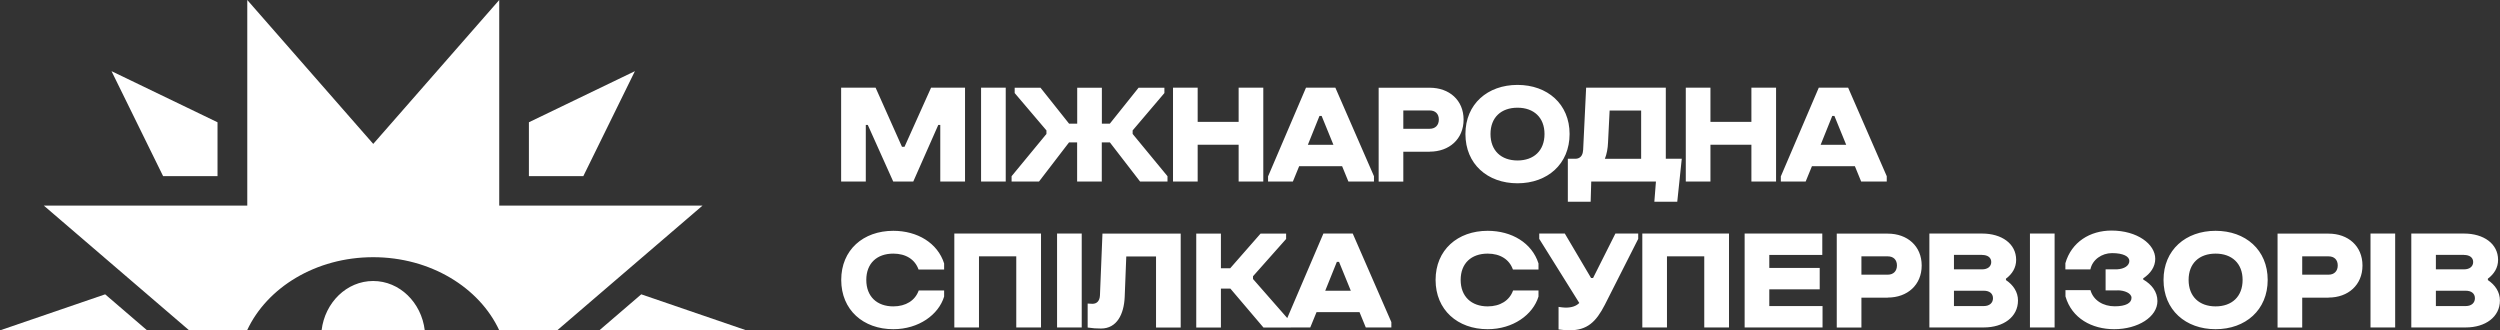
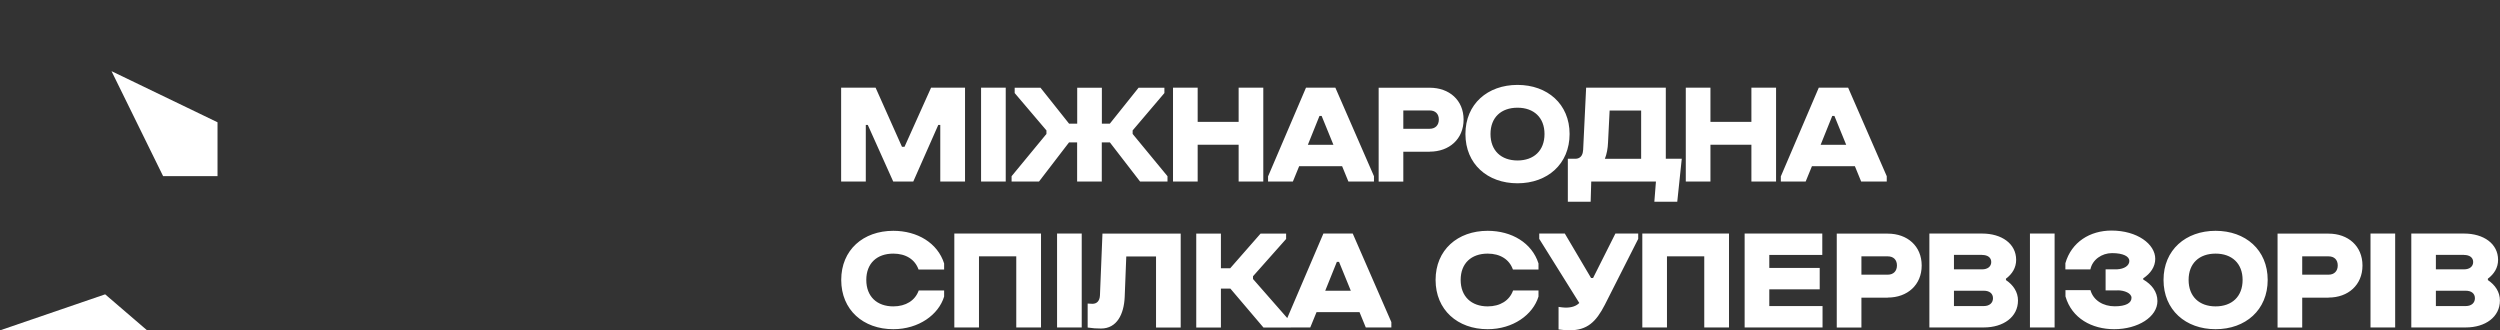
<svg xmlns="http://www.w3.org/2000/svg" width="280" height="37" viewBox="0 0 280 37" fill="none">
  <rect x="0" y="0" width="280" height="37" fill="#333333" stroke="none" />
  <g clip-path="url(#clip0_50_26)">
    <path d="M102.896 32.535C102.493 33.663 101.445 34.315 100.049 34.315C98.224 34.315 97.025 33.215 97.025 31.351C97.025 29.486 98.224 28.405 100.049 28.405C101.445 28.405 102.474 29.048 102.877 30.185H105.742V29.505C105.012 27.212 102.746 25.851 100.049 25.851C96.688 25.851 94.217 27.985 94.217 31.351C94.217 34.716 96.688 36.869 100.049 36.869C102.896 36.869 105.124 35.247 105.742 33.215V32.535H102.896ZM113.831 36.674H116.593V26.158H106.884V36.674H109.646V28.712H113.822V36.674H113.831ZM118.391 36.674H121.153V26.158H118.391V36.674ZM123.194 33.084C123.166 33.718 122.838 34.026 122.351 34.026C122.22 34.026 121.93 34.007 121.818 33.998V36.683C122.37 36.767 122.81 36.795 123.316 36.795C125.104 36.795 125.881 35.173 125.965 33.271L126.143 28.722H129.476V36.683H132.238V26.167H123.475L123.194 33.094V33.084ZM144.045 26.764V26.167H141.18L137.781 30.046H136.742V26.167H133.98V36.683H136.742V32.32H137.8L141.507 36.683H144.578V36.086L140.337 31.248V30.94L144.045 26.764ZM143.97 36.077V36.674H146.75L147.453 34.958H152.265L152.967 36.674H155.832V36.077L151.507 26.158H148.22L143.979 36.077H143.97ZM149.728 29.328H149.971L151.291 32.562H148.426L149.728 29.328ZM169.464 32.535C169.062 33.663 168.013 34.315 166.618 34.315C164.802 34.315 163.594 33.215 163.594 31.351C163.594 29.486 164.792 28.405 166.618 28.405C168.013 28.405 169.043 29.048 169.446 30.185H172.311V29.505C171.58 27.212 169.324 25.851 166.618 25.851C163.257 25.851 160.785 27.985 160.785 31.351C160.785 34.716 163.257 36.869 166.618 36.869C169.464 36.869 171.693 35.247 172.311 33.215V32.535H169.464ZM172.395 26.158V26.755L176.88 33.933C176.543 34.269 176.065 34.455 175.335 34.455C175.11 34.455 174.848 34.408 174.558 34.371V36.897C175.016 36.963 175.419 36.991 175.793 36.991C177.76 36.991 178.752 36.068 179.745 34.129L183.48 26.755V26.158H180.924L178.424 31.136H178.2L175.26 26.158H172.395ZM190.886 36.674H193.648V26.158H183.939V36.674H186.701V28.712H190.877V36.674H190.886ZM195.399 36.674H204.125V34.278H198.161V32.404H203.807V30.008H198.161V28.554H204.097V26.158H195.399V36.674ZM211.437 33.327C213.619 33.327 215.229 31.919 215.229 29.738C215.229 27.556 213.619 26.167 211.437 26.167H205.717V36.683H208.479V33.336H211.437V33.327ZM211.437 28.712C212.055 28.712 212.458 29.085 212.458 29.729C212.458 30.372 212.055 30.763 211.437 30.763H208.479V28.712H211.437ZM216.081 36.674H222.195C224.376 36.674 226.015 35.508 226.015 33.653C226.015 32.702 225.481 31.91 224.667 31.369V31.211C225.369 30.689 225.809 29.98 225.809 29.104C225.809 27.286 224.18 26.158 222.008 26.158H216.09V36.674H216.081ZM222.195 32.562C222.813 32.562 223.215 32.87 223.215 33.401C223.215 33.933 222.813 34.278 222.195 34.278H218.843V32.562H222.195ZM221.998 28.554C222.616 28.554 223.019 28.843 223.019 29.346C223.019 29.85 222.616 30.167 221.998 30.167H218.843V28.545H221.998V28.554ZM227.354 36.674H230.116V26.158H227.354V36.674ZM237.166 32.516C237.943 32.516 238.729 32.842 238.729 33.355C238.729 33.933 238.111 34.306 236.847 34.306C235.583 34.306 234.46 33.663 234.132 32.497H231.333V33.196C232.044 35.667 234.31 36.869 236.791 36.869C239.441 36.869 241.632 35.499 241.632 33.718C241.632 32.684 240.995 31.854 240.04 31.304V31.174C240.855 30.642 241.388 29.878 241.388 28.992C241.388 27.342 239.375 25.823 236.492 25.823C234.085 25.823 232.007 27.1 231.323 29.477V30.176H234.123C234.348 29.076 235.406 28.349 236.548 28.349C237.812 28.349 238.486 28.722 238.486 29.225C238.486 29.756 237.915 30.129 237.091 30.167H235.827V32.525H237.175L237.166 32.516ZM248.148 36.869C251.5 36.869 253.981 34.716 253.981 31.351H251.172C251.172 33.215 249.974 34.315 248.148 34.315C246.322 34.315 245.124 33.215 245.124 31.351C245.124 29.486 246.322 28.405 248.148 28.405C249.974 28.405 251.172 29.505 251.172 31.351H253.981C253.981 27.985 251.491 25.851 248.148 25.851C244.806 25.851 242.315 27.985 242.315 31.351C242.315 34.716 244.787 36.869 248.148 36.869ZM260.807 33.327C262.988 33.327 264.598 31.919 264.598 29.738C264.598 27.556 262.988 26.167 260.807 26.167H255.086V36.683H257.848V33.336H260.807V33.327ZM260.807 28.712C261.424 28.712 261.827 29.085 261.827 29.729C261.827 30.372 261.424 30.763 260.807 30.763H257.848V28.712H260.807ZM265.497 36.674H268.259V26.158H265.497V36.674ZM270.057 36.674H276.171C278.352 36.674 279.991 35.508 279.991 33.653C279.991 32.702 279.457 31.91 278.642 31.369V31.211C279.345 30.689 279.785 29.98 279.785 29.104C279.785 27.286 278.156 26.158 275.983 26.158H270.066V36.674H270.057ZM276.171 32.562C276.789 32.562 277.191 32.87 277.191 33.401C277.191 33.933 276.789 34.278 276.171 34.278H272.819V32.562H276.171ZM275.974 28.554C276.592 28.554 276.995 28.843 276.995 29.346C276.995 29.85 276.592 30.167 275.974 30.167H272.819V28.545H275.974V28.554Z" fill="white" />
    <path d="M105.321 20.332H108.083V9.816H104.282L101.304 16.445H101.023L98.065 9.816H94.207V20.332H96.969V13.993H97.194L100.04 20.332H102.287L105.087 13.993H105.311V20.332H105.321ZM109.88 20.332H112.642V9.816H109.88V20.332ZM123.419 15.95H124.308L127.688 20.332H130.759V19.735L126.855 15V14.608L130.413 10.422V9.826H127.52L124.299 13.853H123.409V9.826H120.647V13.853H119.739L116.537 9.826H113.644V10.422L117.202 14.608V15L113.298 19.735V20.332H116.369L119.73 15.95H120.638V20.332H123.4V15.95H123.419ZM138.727 20.332H141.489V9.816H138.727V13.648H134.139V9.816H131.377V20.332H134.139V16.212H138.727V20.332ZM142.022 19.735V20.332H144.803L145.505 18.617H150.318L151.02 20.332H153.885V19.735L149.559 9.816H146.273L142.032 19.735H142.022ZM147.78 12.986H148.024L149.344 16.221H146.479L147.78 12.986ZM160.13 16.985C162.311 16.985 163.922 15.578 163.922 13.396C163.922 11.215 162.311 9.826 160.13 9.826H154.409V20.341H157.171V16.995H160.13V16.985ZM160.13 12.371C160.748 12.371 161.15 12.744 161.15 13.387C161.15 14.03 160.748 14.422 160.13 14.422H157.171V12.371H160.13ZM169.961 20.528C173.312 20.528 175.794 18.374 175.794 15.009H172.985C172.985 16.873 171.786 17.973 169.961 17.973C168.135 17.973 166.936 16.873 166.936 15.009C166.936 13.145 168.135 12.063 169.961 12.063C171.786 12.063 172.985 13.163 172.985 15.009H175.794C175.794 11.644 173.303 9.509 169.961 9.509C166.618 9.509 164.128 11.644 164.128 15.009C164.128 18.374 166.599 20.528 169.961 20.528ZM177.301 16.836C177.273 17.433 176.973 17.74 176.524 17.778H175.597V22.597H178.153L178.219 20.332H185.465L185.287 22.597H187.853L188.358 17.778H186.57V9.816H177.647L177.31 16.836H177.301ZM180.1 15.95L180.278 12.38H183.808V17.787H179.745C179.96 17.256 180.072 16.622 180.1 15.96V15.95ZM196.157 20.332H198.919V9.816H196.157V13.648H191.57V9.816H188.808V20.332H191.57V16.212H196.157V20.332ZM199.453 19.735V20.332H202.234L202.936 18.617H207.748L208.451 20.332H211.316V19.735L206.99 9.816H203.704L199.462 19.735H199.453ZM205.211 12.986H205.455L206.775 16.221H203.91L205.211 12.986Z" fill="white" />
    <path fill-rule="evenodd" clip-rule="evenodd" d="M0 37L11.778 32.964L16.478 37H0Z" fill="white" />
-     <path fill-rule="evenodd" clip-rule="evenodd" d="M83.599 37L71.821 32.964L67.121 37H83.599Z" fill="white" />
    <path fill-rule="evenodd" clip-rule="evenodd" d="M12.49 7.97L18.267 19.726H24.362V13.694L12.49 7.97Z" fill="white" />
-     <path fill-rule="evenodd" clip-rule="evenodd" d="M71.109 7.97L65.333 19.726H59.237V13.694L71.109 7.97Z" fill="white" />
-     <path fill-rule="evenodd" clip-rule="evenodd" d="M78.693 23.026H55.914V0L41.804 16.118L27.695 0V23.026H4.906L21.178 36.991H27.676C29.904 32.199 35.382 28.806 41.795 28.806C48.208 28.806 53.685 32.199 55.914 36.991H62.411L78.684 23.026H78.693ZM36.028 36.991H47.572C47.197 33.877 44.754 31.472 41.795 31.472C38.836 31.472 36.393 33.877 36.018 36.991H36.028Z" fill="white" />
  </g>
  <defs>
    <clipPath id="clip0_50_26">
      <rect width="280" height="37" fill="white" />
    </clipPath>
  </defs>
</svg>